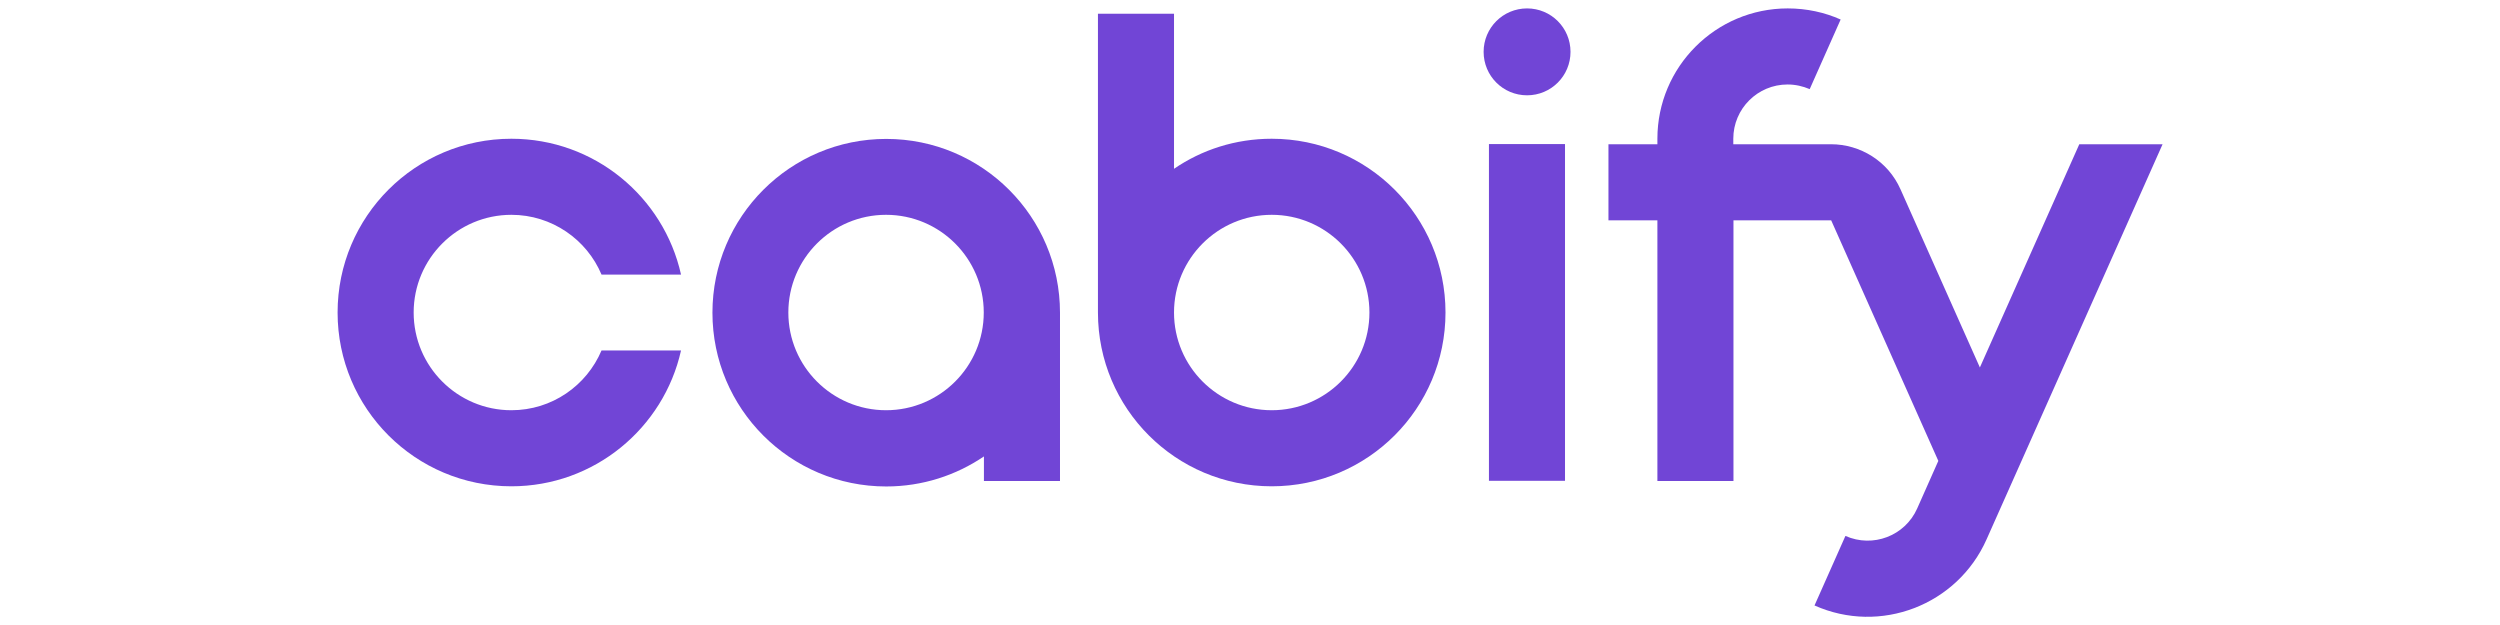
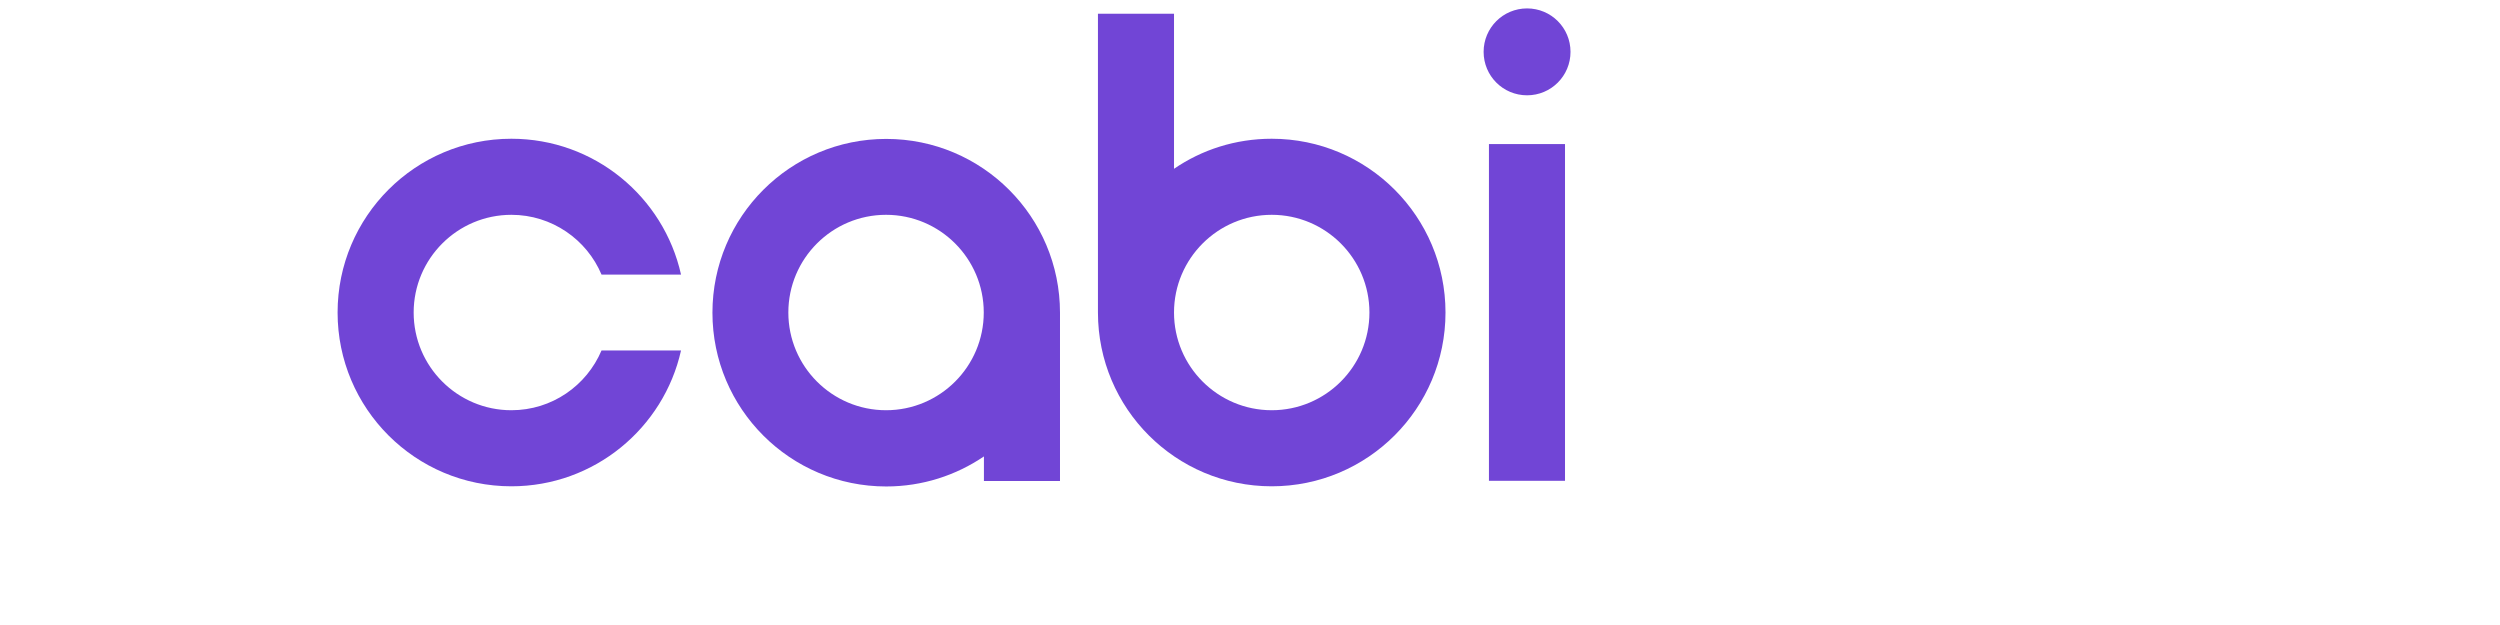
<svg xmlns="http://www.w3.org/2000/svg" id="Capa_1" data-name="Capa 1" width="145.59" height="36.4" viewBox="0 0 145.59 36.4">
  <defs>
    <style>
      .cls-1 {
        fill-rule: evenodd;
      }

      .cls-1, .cls-2 {
        fill: #7145d6;
        stroke-width: 0px;
      }
    </style>
  </defs>
  <g id="Moradul">
    <path class="cls-1" d="m63.94,18.2V.8h4.43v9.03c1.62-1.11,3.58-1.75,5.69-1.75,5.59,0,10.12,4.53,10.12,10.12s-4.53,10.12-10.12,10.12-10.12-4.53-10.12-10.12Zm10.12,5.69c-3.14,0-5.69-2.55-5.69-5.69s2.55-5.69,5.69-5.69,5.69,2.55,5.69,5.69-2.55,5.69-5.69,5.69Z" />
    <path class="cls-1" d="m57.3,26.57v1.44h4.43v-9.8c0-5.59-4.53-10.12-10.12-10.12s-10.12,4.53-10.12,10.12,4.53,10.12,10.12,10.12c2.11,0,4.07-.65,5.69-1.75Zm-11.39-8.37c0-3.14,2.55-5.69,5.69-5.69s5.69,2.55,5.69,5.69-2.55,5.69-5.69,5.69-5.69-2.55-5.69-5.69Z" />
    <path class="cls-2" d="m29.78,12.51c-3.14,0-5.69,2.55-5.69,5.69s2.55,5.69,5.69,5.69c2.36,0,4.38-1.43,5.25-3.48h4.63c-1.01,4.52-5.05,7.91-9.88,7.91-5.59,0-10.12-4.53-10.12-10.12s4.53-10.12,10.12-10.12c4.83,0,8.87,3.38,9.88,7.91h-4.63c-.86-2.04-2.89-3.48-5.25-3.48Z" />
    <path class="cls-2" d="m86.71,8.39v19.61h4.43V8.39h-4.43Z" />
-     <path class="cls-2" d="m107.2,1.14c-.94-.42-1.99-.65-3.09-.65-4.19,0-7.59,3.4-7.59,7.59v.32h-2.85v4.43h2.85v15.18h4.43v-15.18h5.69l6.24,14.01-1.23,2.77c-.71,1.6-2.58,2.31-4.18,1.6l-1.8,4.05c3.83,1.71,8.32-.02,10.02-3.85l10.25-23.01h-4.85l-5.79,13-4.62-10.37c-.73-1.65-2.35-2.63-4.05-2.63h-5.69s0-.32,0-.32c0-1.75,1.42-3.16,3.16-3.16.46,0,.89.1,1.29.27l1.8-4.05Z" />
    <path class="cls-2" d="m91.46,3.02c0,1.4-1.13,2.53-2.53,2.53s-2.53-1.13-2.53-2.53,1.13-2.53,2.53-2.53,2.53,1.13,2.53,2.53Z" />
  </g>
</svg>